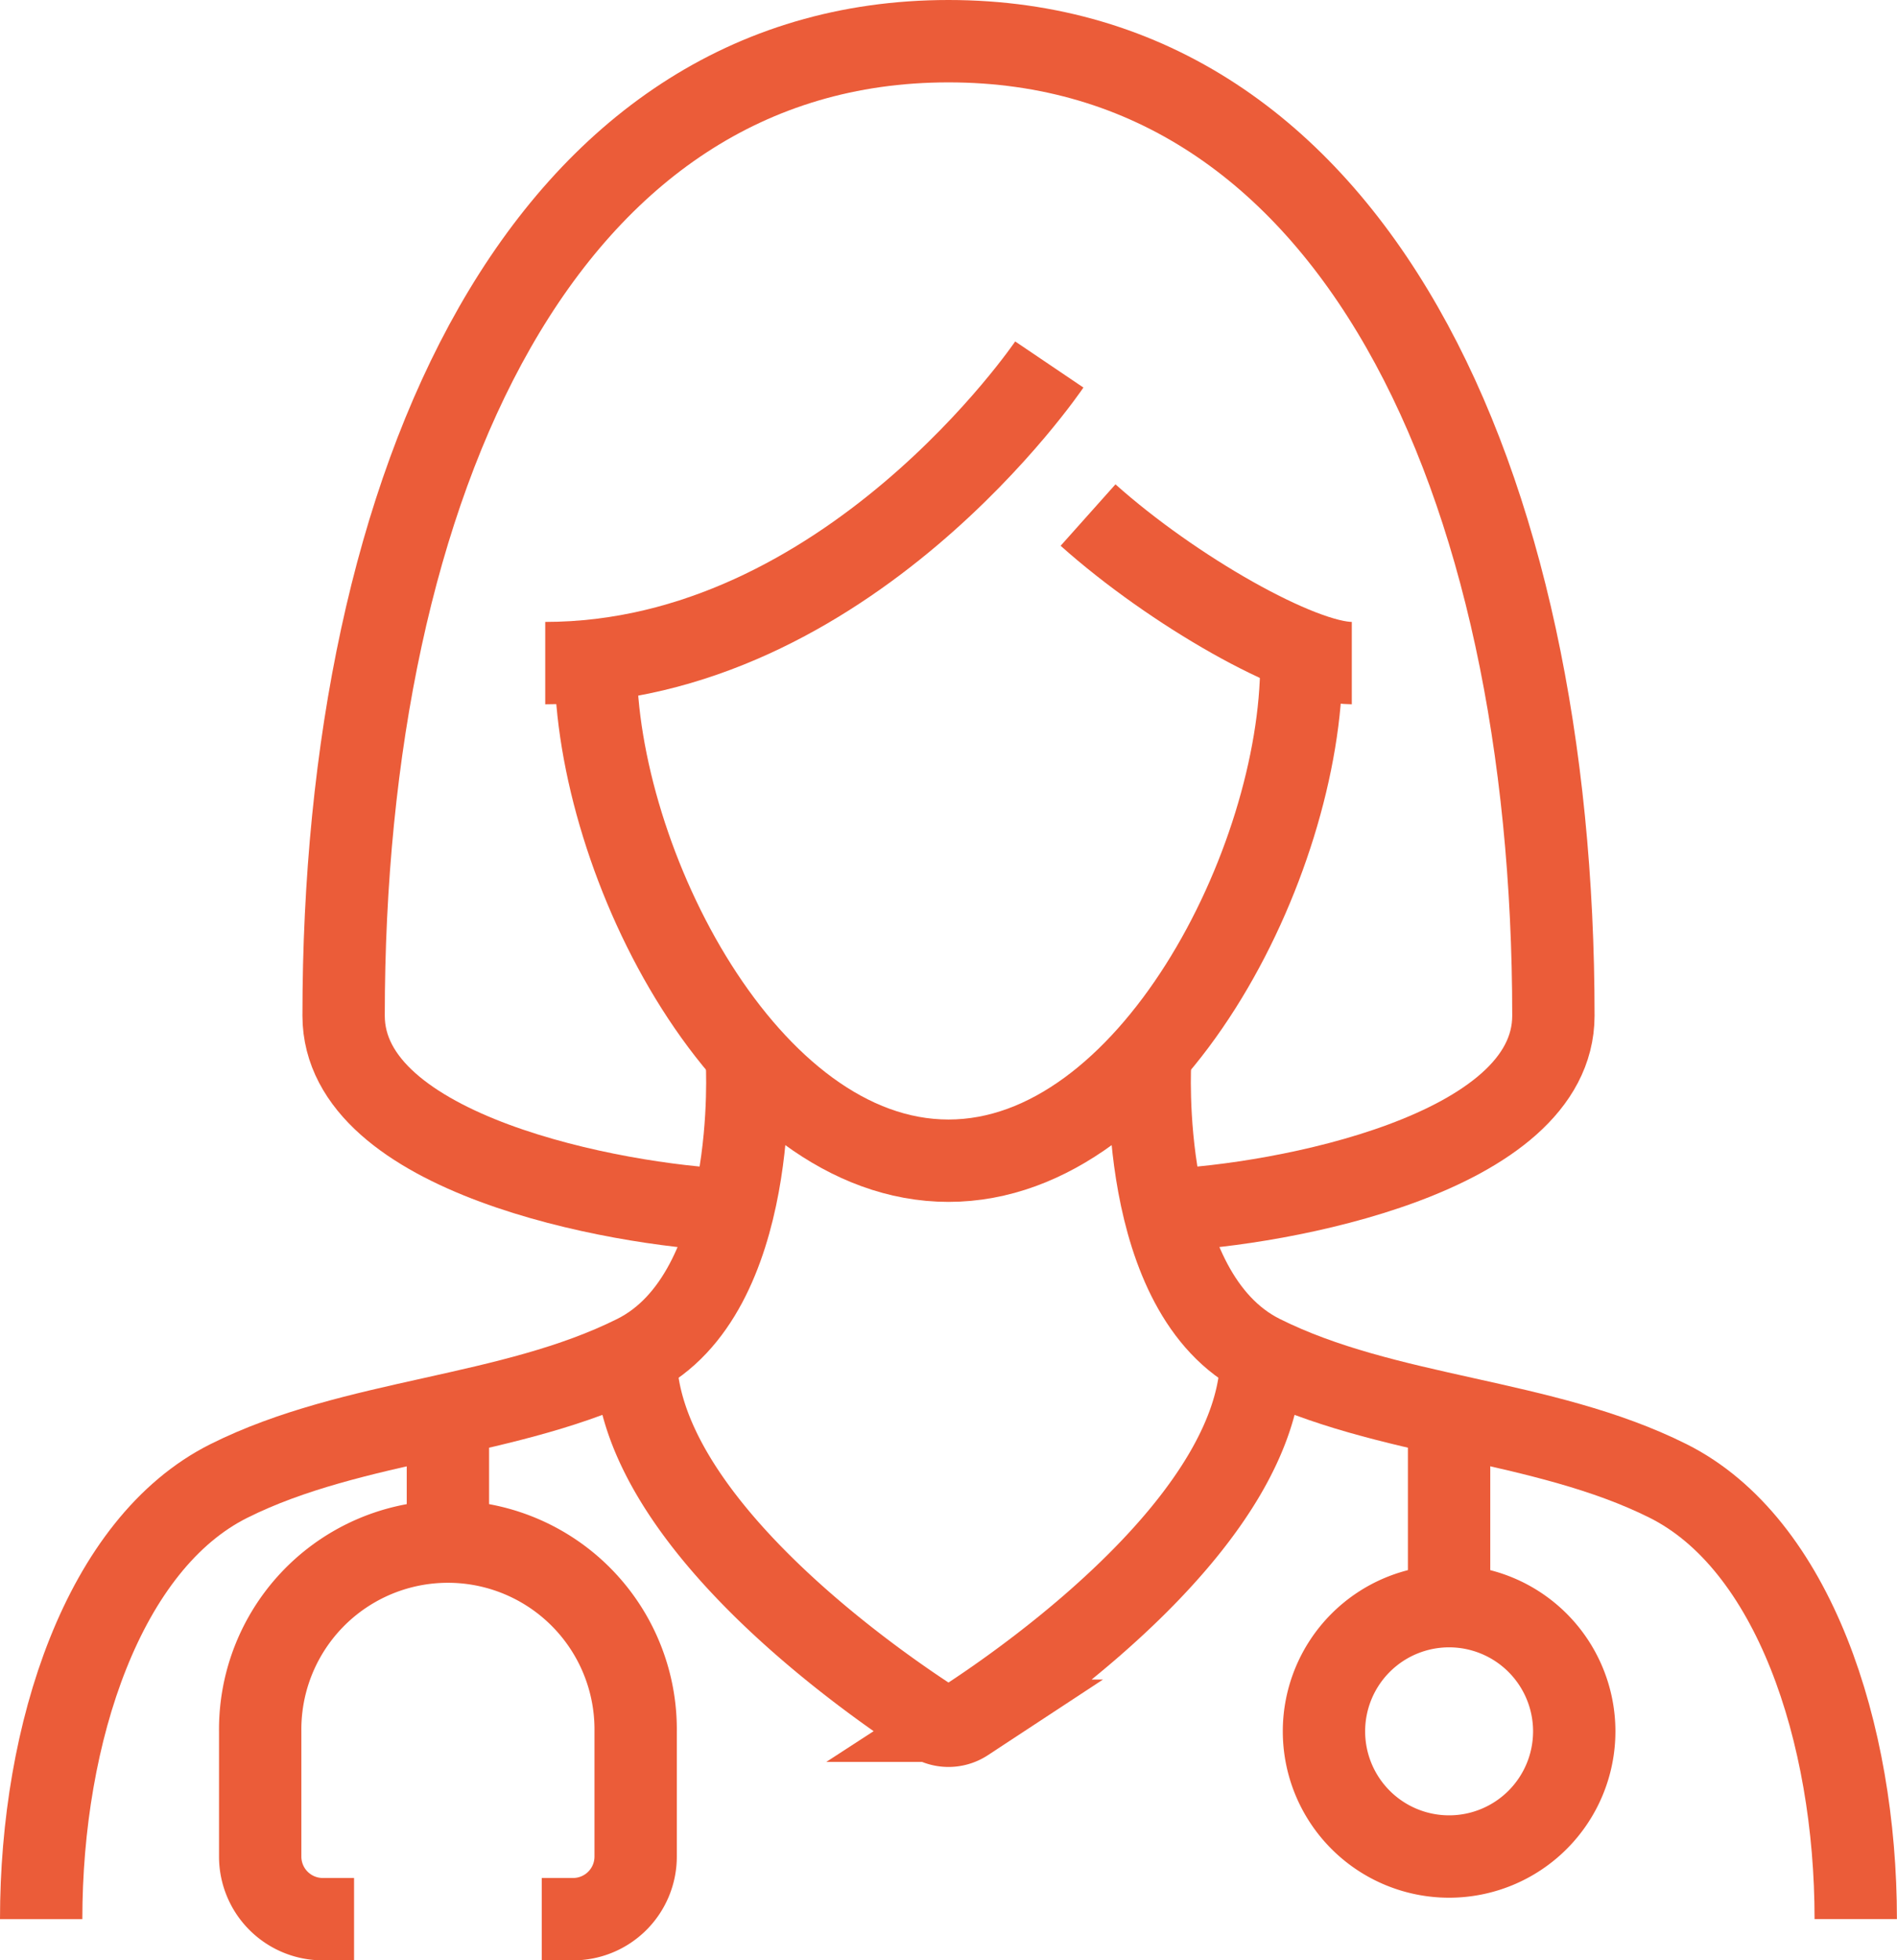
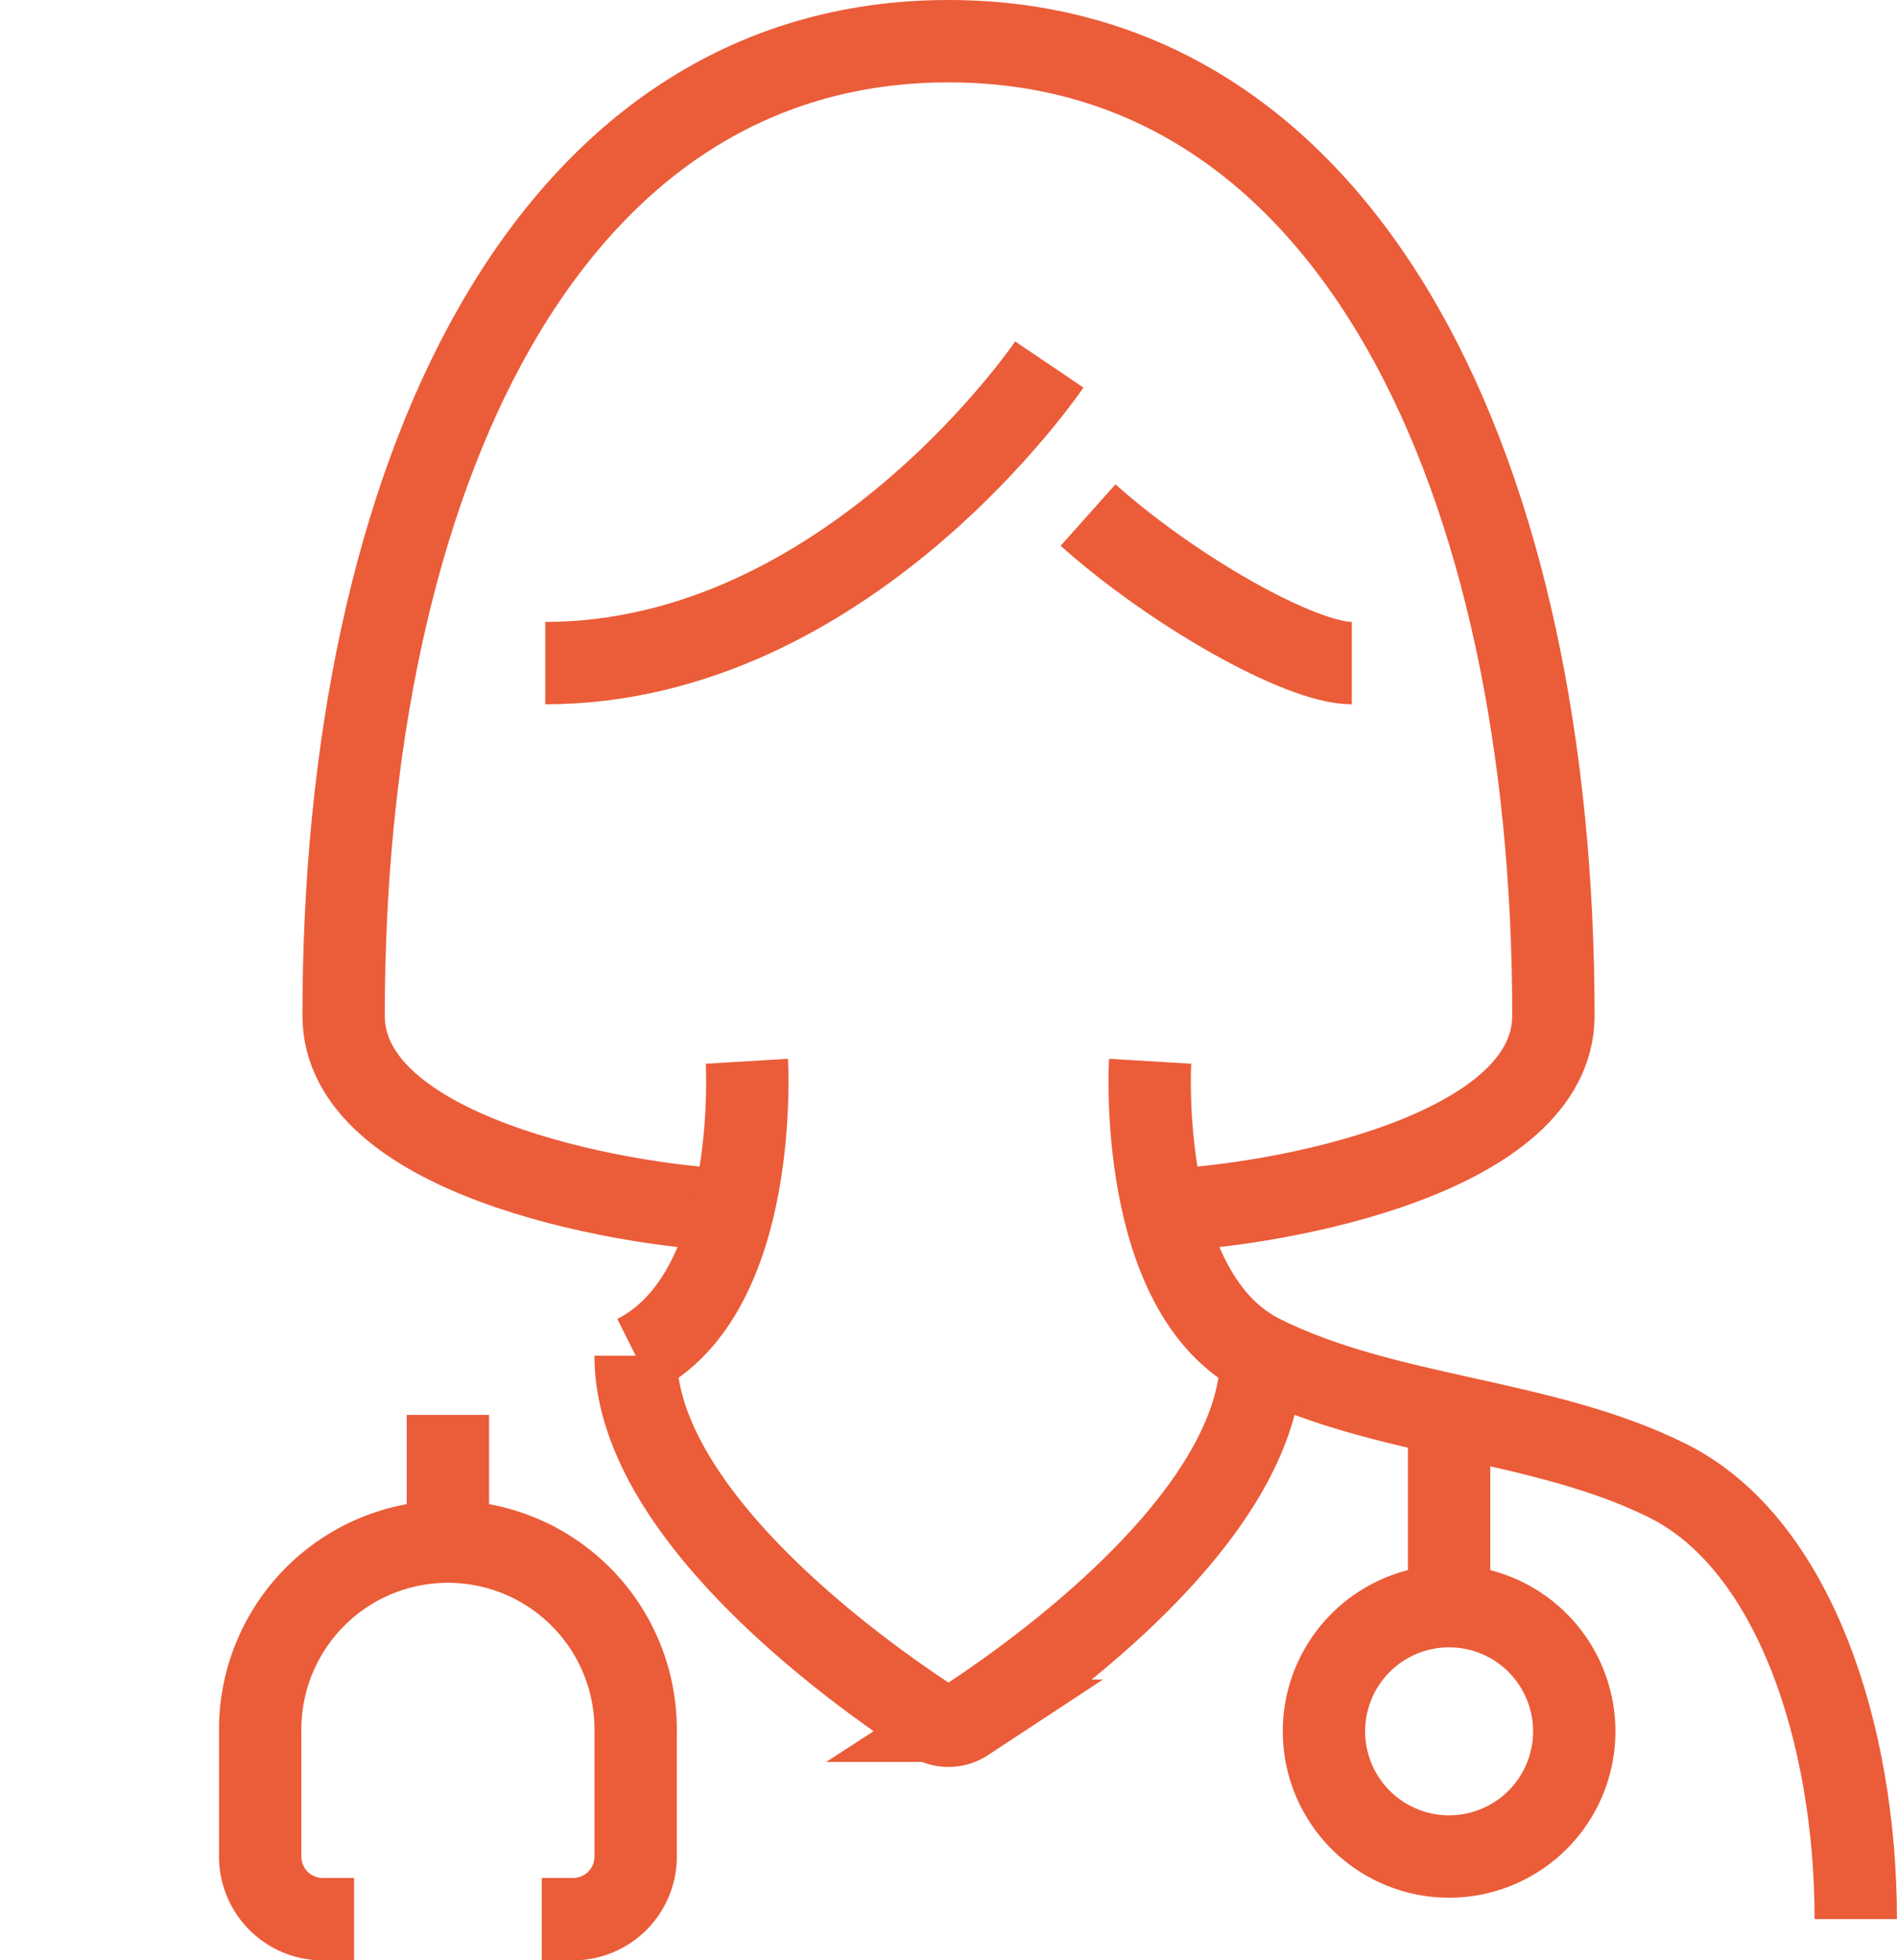
<svg xmlns="http://www.w3.org/2000/svg" width="92.154" height="95.194" viewBox="0 0 92.154 95.194">
  <defs>
    <clipPath id="clip-path">
      <rect id="Rettangolo_88" data-name="Rettangolo 88" width="92.154" height="95.194" transform="translate(0 0)" fill="none" stroke="#707070" stroke-width="4" />
    </clipPath>
  </defs>
  <g id="Raggruppa_242" data-name="Raggruppa 242" transform="translate(0 0)">
    <g id="Raggruppa_241" data-name="Raggruppa 241" clip-path="url(#clip-path)">
-       <path id="Tracciato_78" data-name="Tracciato 78" d="M63.218,32.2c0,9.665-7.346,24.163-17.141,24.163S28.936,41.869,28.936,32.2" fill="none" stroke="#eb5c39" stroke-miterlimit="10" stroke-width="4" />
      <path id="Tracciato_79" data-name="Tracciato 79" d="M35.474,58.759c-5.534-.237-18.782-2.7-18.782-9.44C16.692,23.294,26.487,2,46.077,2S75.462,23.294,75.462,49.319c0,6.743-13.248,9.2-18.782,9.44" fill="none" stroke="#eb5c39" stroke-miterlimit="10" stroke-width="4" />
      <path id="Tracciato_80" data-name="Tracciato 80" d="M26.487,32.2c14.692,0,24.487-14.5,24.487-14.5" fill="none" stroke="#eb5c39" stroke-miterlimit="10" stroke-width="4" />
      <path id="Tracciato_81" data-name="Tracciato 81" d="M52.856,25.011C56.975,28.689,63.161,32.2,65.669,32.2" fill="none" stroke="#eb5c39" stroke-miterlimit="10" stroke-width="4" />
      <path id="Tracciato_82" data-name="Tracciato 82" d="M17.2,93.194h-1.52a3.04,3.04,0,0,1-3.04-3.04V84.075a9.12,9.12,0,1,1,18.239,0v6.079a3.04,3.04,0,0,1-3.04,3.04h-1.52" fill="none" stroke="#eb5c39" stroke-miterlimit="10" stroke-width="4" />
-       <path id="Tracciato_83" data-name="Tracciato 83" d="M36.282,51.534s.676,11.262-5.4,14.3S17.2,68.876,11.119,71.915,2,84.126,2,93.194" fill="none" stroke="#eb5c39" stroke-miterlimit="10" stroke-width="4" />
+       <path id="Tracciato_83" data-name="Tracciato 83" d="M36.282,51.534s.676,11.262-5.4,14.3" fill="none" stroke="#eb5c39" stroke-miterlimit="10" stroke-width="4" />
      <line id="Linea_25" data-name="Linea 25" y1="6.247" transform="translate(21.759 68.708)" fill="none" stroke="#eb5c39" stroke-miterlimit="10" stroke-width="4" />
      <path id="Tracciato_84" data-name="Tracciato 84" d="M55.872,51.534s-.676,11.262,5.4,14.3,13.679,3.04,19.759,6.079,9.119,12.211,9.119,21.279" fill="none" stroke="#eb5c39" stroke-miterlimit="10" stroke-width="4" />
      <line id="Linea_26" data-name="Linea 26" y1="9.287" transform="translate(70.395 68.708)" fill="none" stroke="#eb5c39" stroke-miterlimit="10" stroke-width="4" />
      <path id="Tracciato_85" data-name="Tracciato 85" d="M76.475,84.074a6.079,6.079,0,1,1-6.08-6.08A6.08,6.08,0,0,1,76.475,84.074Z" fill="none" stroke="#eb5c39" stroke-miterlimit="10" stroke-width="4" />
      <path id="Tracciato_86" data-name="Tracciato 86" d="M61.276,65.836c0,7.835-11.219,15.67-14.379,17.721a1.493,1.493,0,0,1-1.64,0c-3.16-2.051-14.379-9.886-14.379-17.721" fill="none" stroke="#eb5c39" stroke-miterlimit="10" stroke-width="4" />
    </g>
  </g>
</svg>